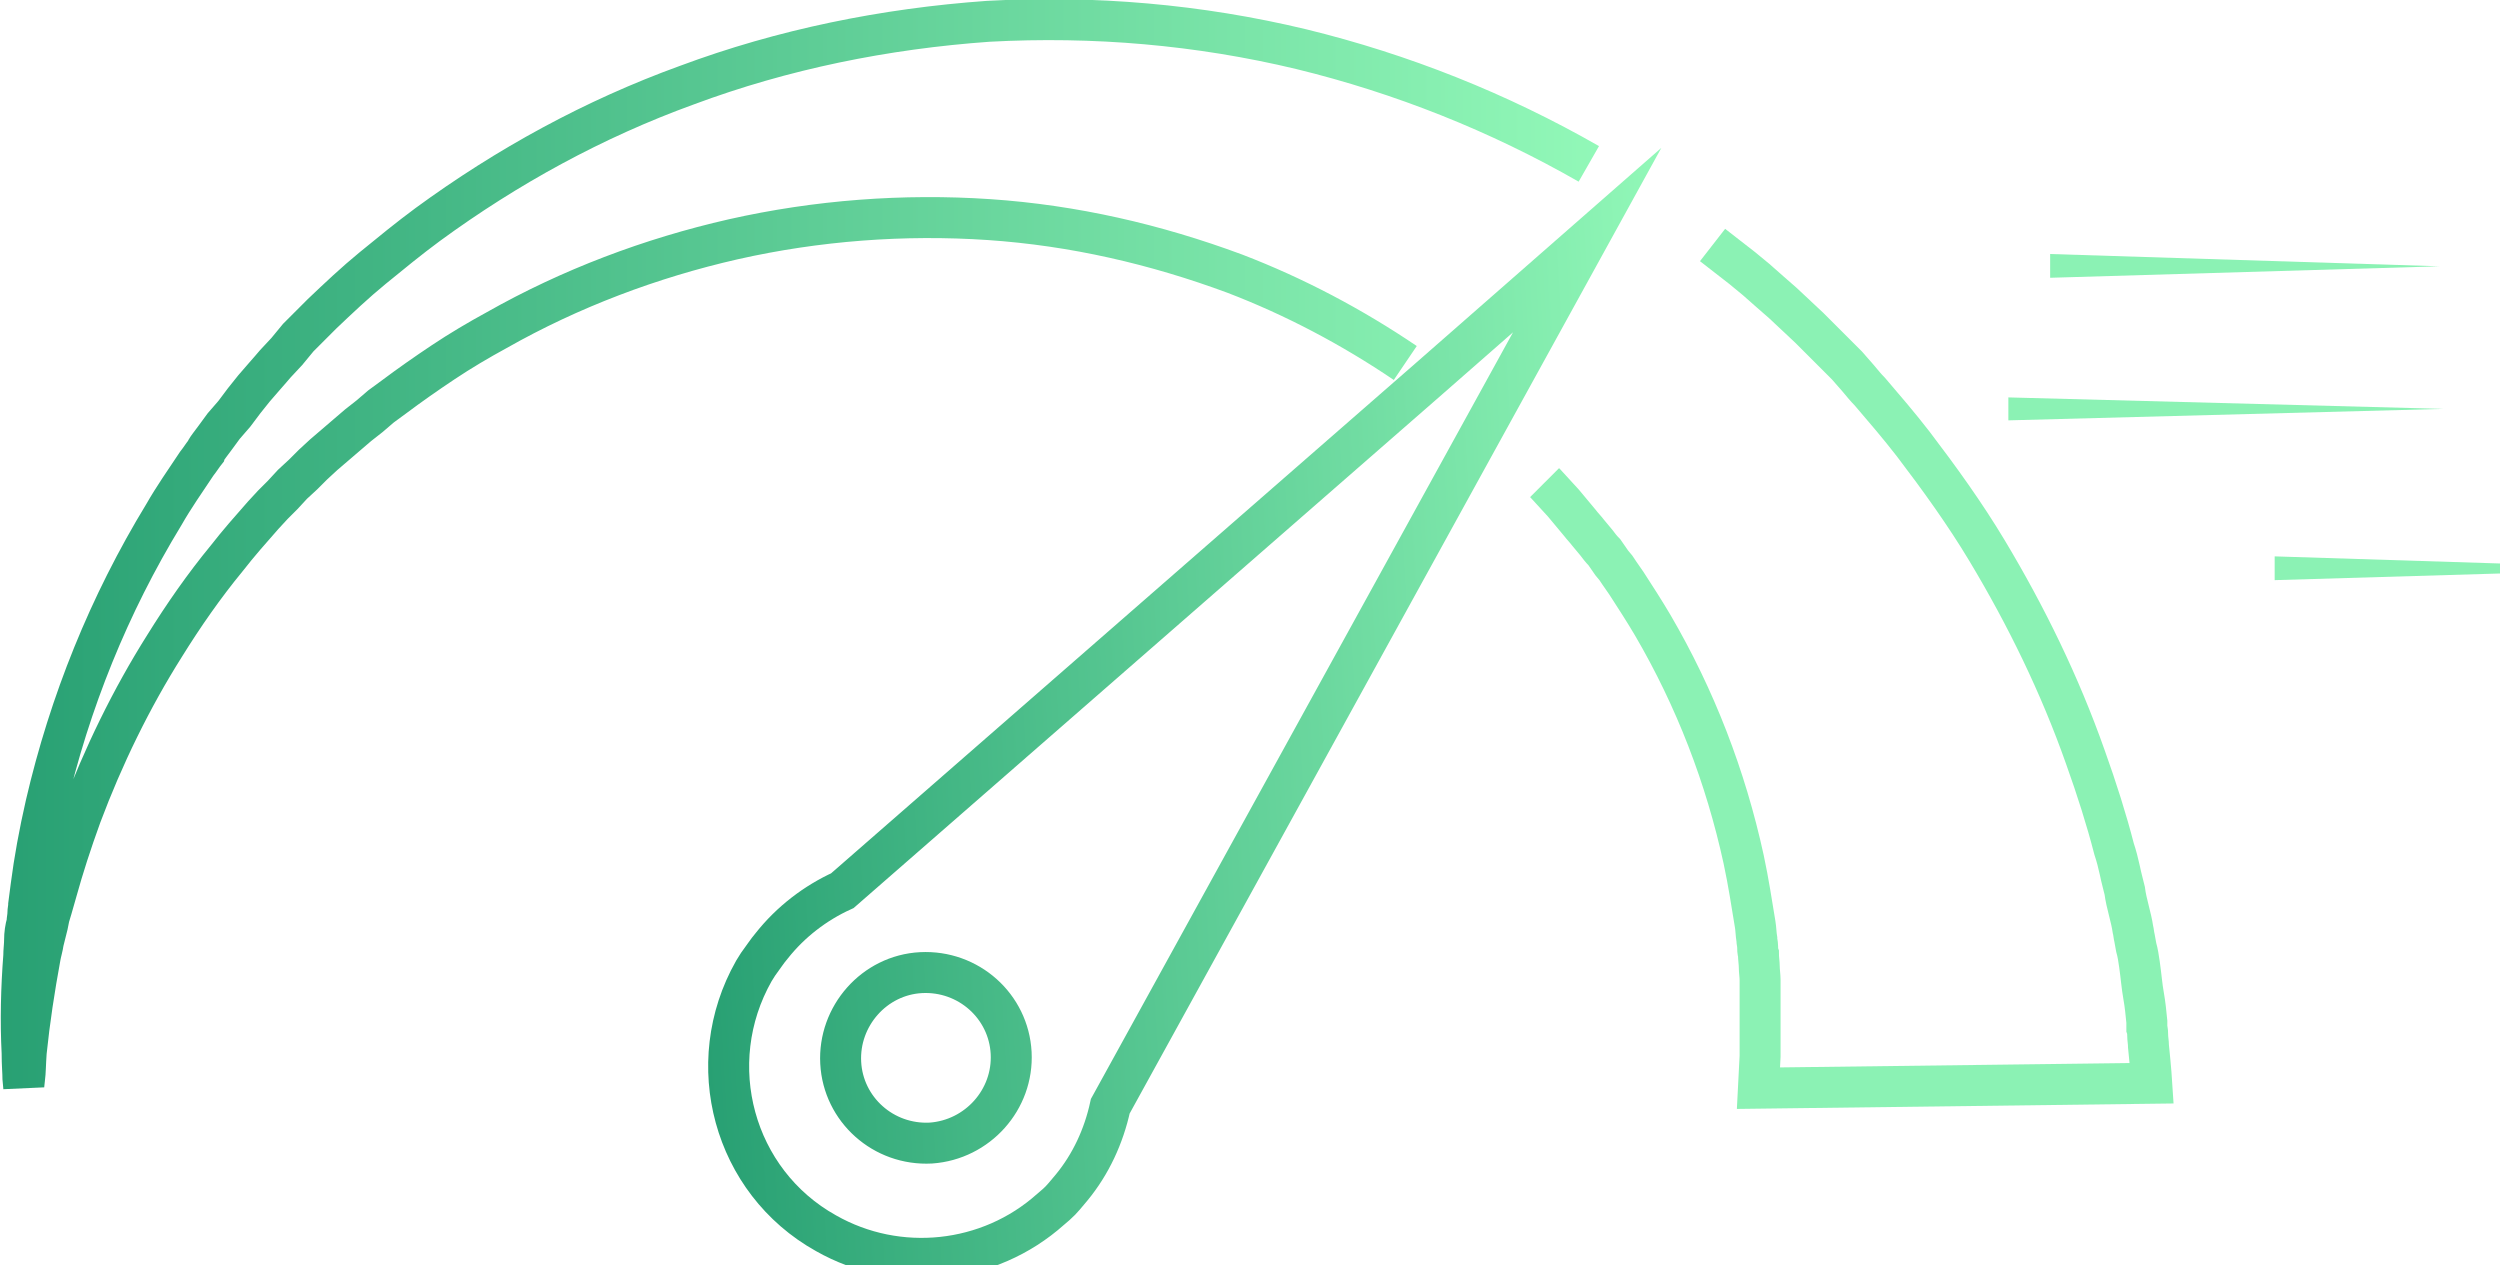
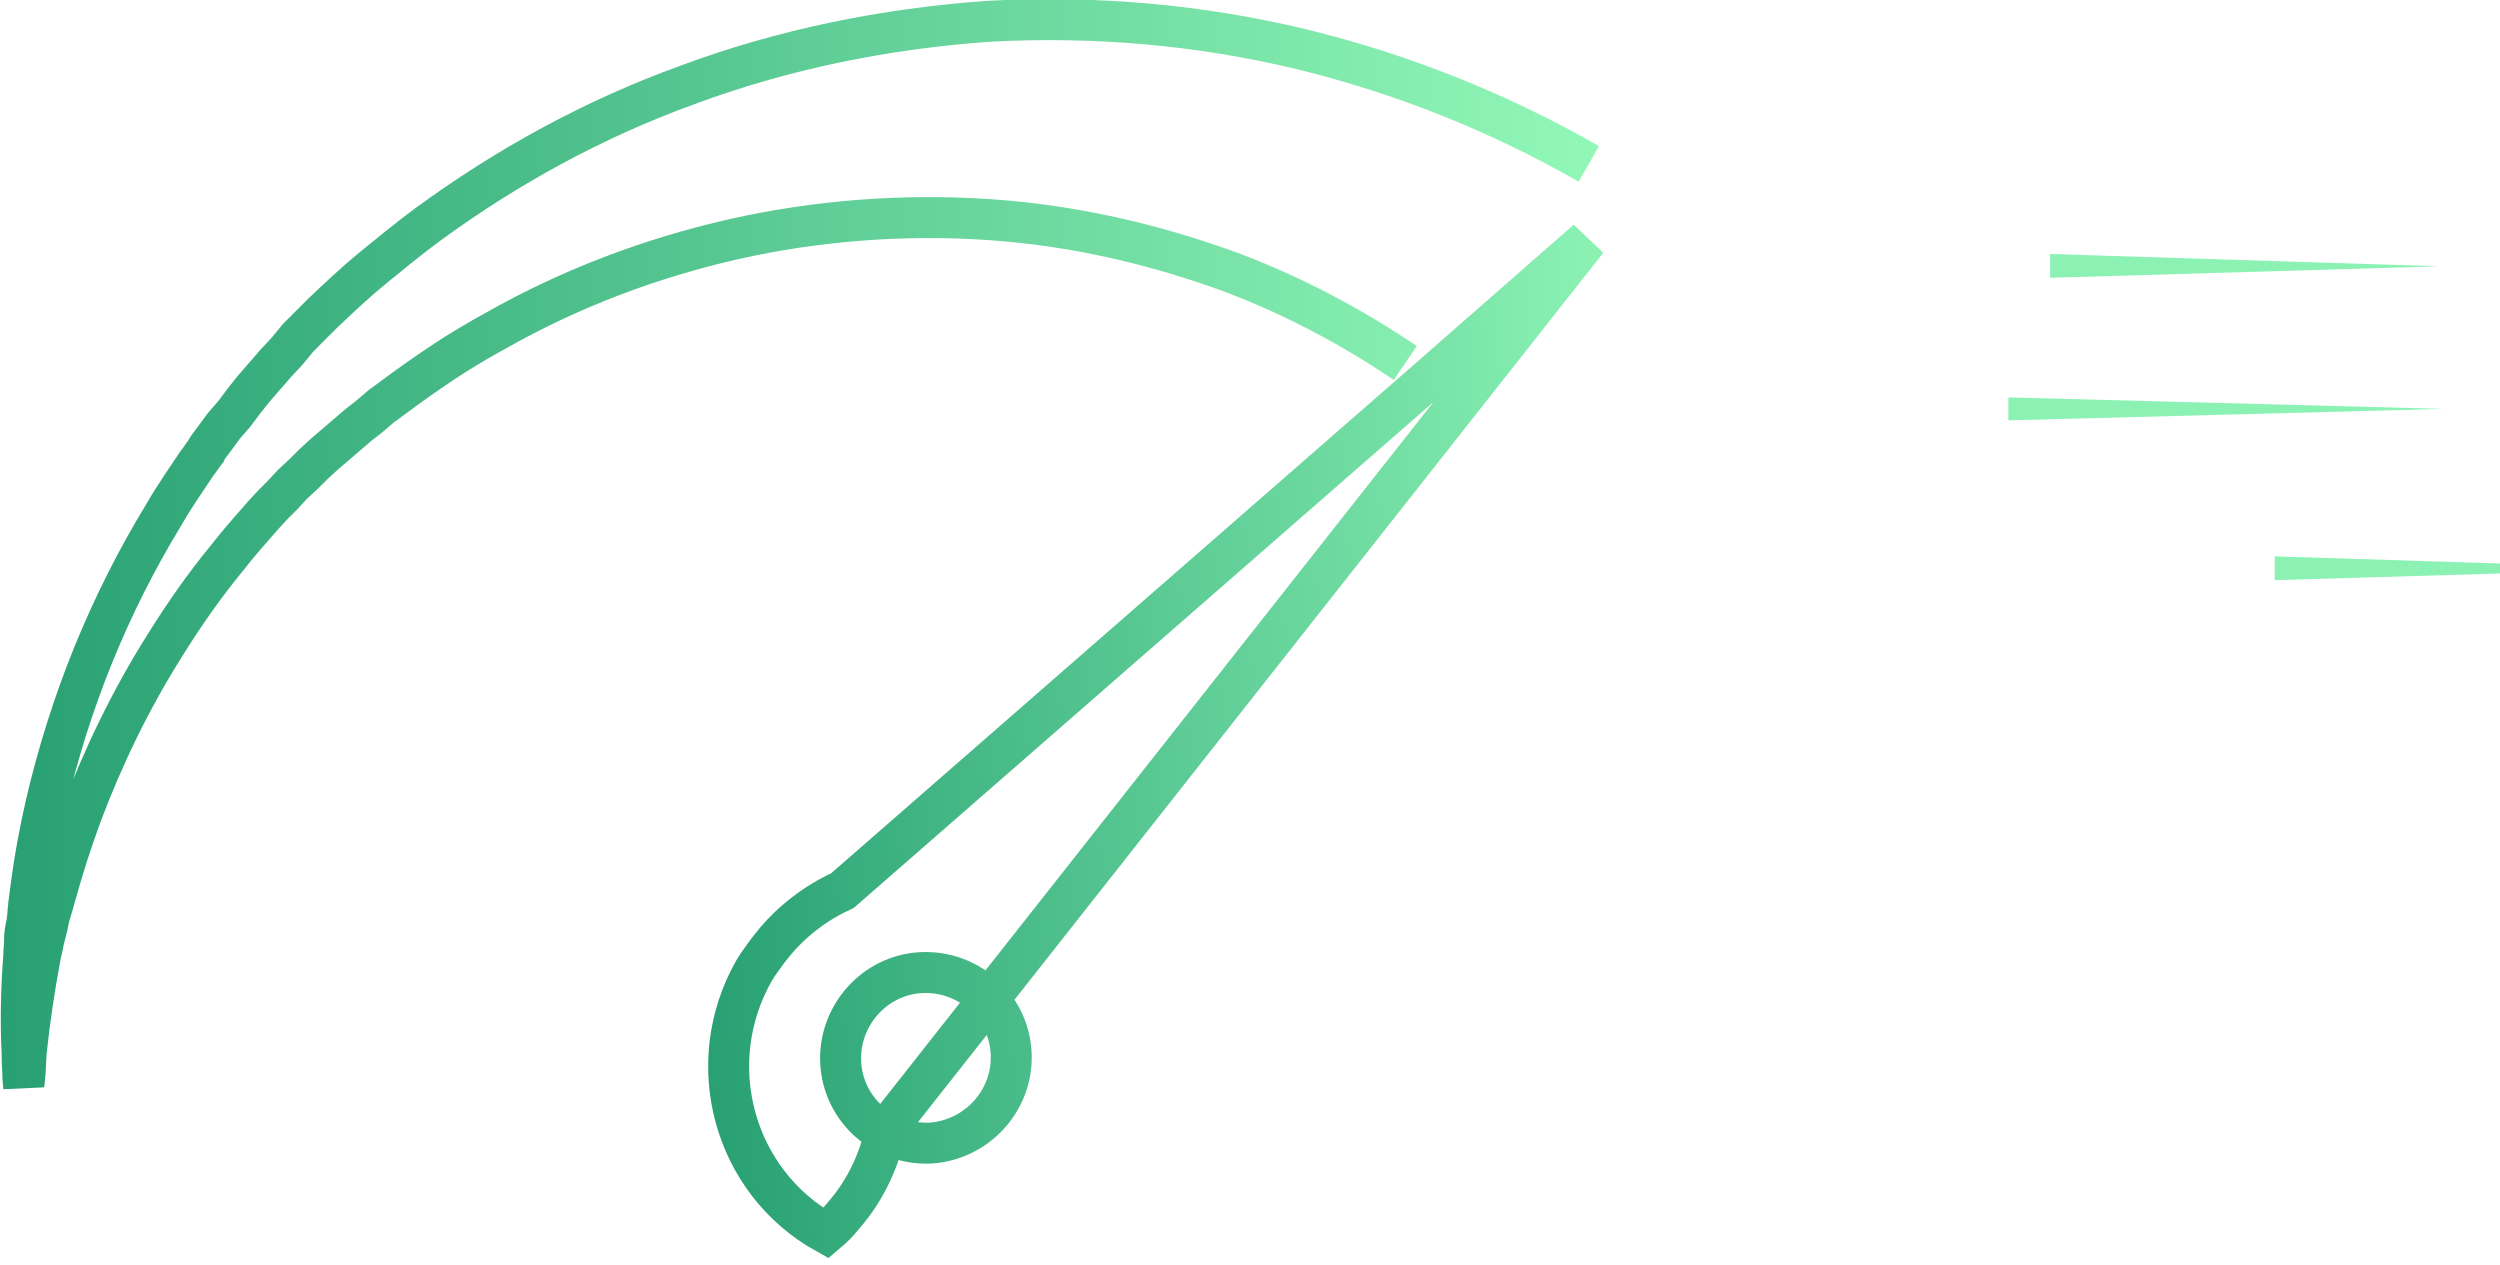
<svg xmlns="http://www.w3.org/2000/svg" version="1.1" id="Layer_1" x="0px" y="0px" viewBox="0 0 305.1 154.4" style="enable-background:new 0 0 305.1 154.4;" xml:space="preserve">
  <style type="text/css">
	.st0{fill:#8BF2B4;}
	.st1{fill:none;stroke:url(#SVGID_1_);stroke-width:5;stroke-miterlimit:10;}
	.st2{fill:none;stroke:#8BF2B4;stroke-width:5;stroke-miterlimit:10;}
	.st3{fill:none;stroke:url(#SVGID_2_);stroke-width:5;stroke-miterlimit:10;}
</style>
  <title>meter</title>
  <polygon class="st0" points="250.2,31 250.2,33.9 297.7,32.5 " />
  <polygon class="st0" points="277.6,70.8 325.1,69.4 277.6,67.9 " />
  <polygon class="st0" points="245.1,48.5 245.1,51.3 298.2,49.9 " />
  <linearGradient id="SVGID_1_" gradientUnits="userSpaceOnUse" x1="240.626" y1="986.068" x2="435.673" y2="986.068" gradientTransform="matrix(1 0 0 1 -240.53 -919.07)">
    <stop offset="0" style="stop-color:#28A073" />
    <stop offset="1" style="stop-color:#92F8B8" />
  </linearGradient>
  <path class="st1" d="M193.9,20c-11-6.3-22.8-11-35.1-14c-12.5-3-25.3-4.1-38.2-3.4C108,3.5,95.6,6,83.8,10.4  c-11.3,4.1-21.9,9.9-31.6,17c-2.3,1.7-4.5,3.5-6.7,5.3c-2.2,1.8-4.2,3.7-6.2,5.6l-1.5,1.5l-0.7,0.7l-0.7,0.7L35,42.9l-1.4,1.5  L33,45.1l-0.7,0.8L31,47.4l-1.2,1.5l-0.6,0.8l-0.6,0.8L27.3,52l-1.1,1.5l-0.6,0.8c-0.2,0.3-0.4,0.5-0.5,0.8c-0.4,0.5-0.7,1-1.1,1.5  c-1.4,2.1-2.8,4.1-4,6.2c-6.7,11-11.5,22.9-14.4,35.4c-0.8,3.5-1.4,6.8-1.8,9.9c-0.1,0.8-0.2,1.5-0.3,2.3c0,0.4-0.1,0.7-0.1,1.1  s-0.1,0.7-0.1,1.1C3.1,113.3,3,114,3,114.7s-0.1,1.3-0.1,2c-0.3,3.9-0.4,7.9-0.2,11.8c0,1.4,0.1,2.4,0.1,3.1l0.1,1.1  c0,0,0-0.4,0.1-1.1s0.1-1.8,0.2-3.2c0.4-3.9,1-7.8,1.7-11.6c0.1-0.6,0.3-1.2,0.4-1.9l0.5-2l0.2-1l0.3-1c0.2-0.7,0.4-1.4,0.6-2.1  c0.8-2.9,1.8-6,3-9.3c2.7-7.2,6.1-14.2,10.2-20.7c2.3-3.7,4.8-7.3,7.6-10.7c1.4-1.8,2.9-3.5,4.4-5.2l1.2-1.3l0.6-0.6l0.6-0.6  l1.2-1.3l1.3-1.2l0.6-0.6l0.6-0.6l1.3-1.2l1.4-1.2l0.7-0.6l0.7-0.6l1.4-1.2l1.4-1.1l0.7-0.6l0.7-0.6l1.5-1.1c2-1.5,4-2.9,6.1-4.3  s4.3-2.7,6.5-3.9c9-5.1,18.8-8.8,28.9-11.1c10.2-2.3,20.8-3.1,31.2-2.4c10.3,0.7,20.3,3,30,6.6c7.3,2.8,14.3,6.5,20.8,10.9" />
-   <path class="st2" d="M188.5,58.9l0.1,0.1l1.1,1.2l1.1,1.2l0.5,0.6l0.5,0.6l1,1.2c0.3,0.4,0.7,0.8,1,1.2l0.5,0.6l0.5,0.6  c0.3,0.4,0.6,0.8,1,1.2l0.9,1.3l0.5,0.6l0.4,0.6l0.9,1.3c1.1,1.7,2.2,3.4,3.2,5.1c5.2,8.9,8.9,18.5,11.1,28.6c0.6,2.8,1,5.5,1.4,7.9  c0.1,0.6,0.1,1.2,0.2,1.8c0,0.3,0.1,0.6,0.1,0.9s0,0.6,0.1,0.9c0,0.6,0.1,1.1,0.1,1.6s0.1,1.1,0.1,1.6c0,0.3,0,0.5,0,0.8v0.7  c0,0.5,0,1,0,1.4c0,0.9,0,1.8,0,2.6s0,1.5,0,2.2v0.2c0,0.1,0,0.1,0,0.2v0.4c0,0.3,0,0.5,0,0.8l-0.2,3.9l48-0.6c0,0-0.1-1.6-0.4-4.5  c0-0.5-0.1-0.9-0.1-1.4c0-0.2,0-0.5-0.1-0.8v-0.4c0-0.1,0-0.2,0-0.4c-0.1-1-0.2-2.1-0.4-3.2s-0.3-2.4-0.5-3.8  c-0.1-0.7-0.2-1.4-0.4-2.1l-0.2-1.1c-0.1-0.4-0.1-0.7-0.2-1.1c-0.1-0.7-0.3-1.5-0.5-2.3s-0.4-1.6-0.5-2.4c-0.1-0.4-0.2-0.8-0.3-1.2  s-0.2-0.8-0.3-1.3c-0.2-0.9-0.4-1.7-0.7-2.6c-0.9-3.5-2.1-7.3-3.5-11.2c-3.1-8.8-7.2-17.2-12-25.2c-2.7-4.5-5.8-8.8-9-13  c-1.7-2.2-3.5-4.3-5.3-6.4c-0.5-0.5-0.9-1-1.4-1.6l-0.7-0.8l-0.7-0.8l-1.5-1.5l-1.5-1.5l-0.8-0.8l-0.8-0.8l-1.6-1.5l-1.6-1.5  l-0.8-0.7l-0.8-0.7l-1.7-1.5l-1.7-1.4l-0.9-0.7l-0.9-0.7l-1.8-1.4" />
  <linearGradient id="SVGID_2_" gradientUnits="userSpaceOnUse" x1="324.715" y1="1007.191" x2="447.509" y2="1007.191" gradientTransform="matrix(0.998 -5.889498e-02 5.889498e-02 0.998 -299.425 -894.786)">
    <stop offset="0" style="stop-color:#28A073" />
    <stop offset="1" style="stop-color:#92F8B8" />
  </linearGradient>
-   <path class="st3" d="M193.7,29.3l-19.4,17l-71.5,62.4c-3.3,1.5-6.3,3.8-8.6,6.7c-0.6,0.7-1.1,1.5-1.7,2.3l-0.5,0.8  c-6.4,11.3-2.5,25.7,8.8,32c8.8,5,19.9,3.8,27.4-2.9l0.7-0.6c0.7-0.6,1.3-1.4,1.9-2.1c2.3-2.8,3.9-6.2,4.7-9.9L193.7,29.3z   M113.6,139.5c-5.8,0.3-10.7-4.1-11-9.8c-0.3-5.7,4.1-10.7,9.8-11c5.8-0.3,10.7,4.1,11,9.8S119.3,139.1,113.6,139.5L113.6,139.5z" />
+   <path class="st3" d="M193.7,29.3l-19.4,17l-71.5,62.4c-3.3,1.5-6.3,3.8-8.6,6.7c-0.6,0.7-1.1,1.5-1.7,2.3l-0.5,0.8  c-6.4,11.3-2.5,25.7,8.8,32l0.7-0.6c0.7-0.6,1.3-1.4,1.9-2.1c2.3-2.8,3.9-6.2,4.7-9.9L193.7,29.3z   M113.6,139.5c-5.8,0.3-10.7-4.1-11-9.8c-0.3-5.7,4.1-10.7,9.8-11c5.8-0.3,10.7,4.1,11,9.8S119.3,139.1,113.6,139.5L113.6,139.5z" />
</svg>